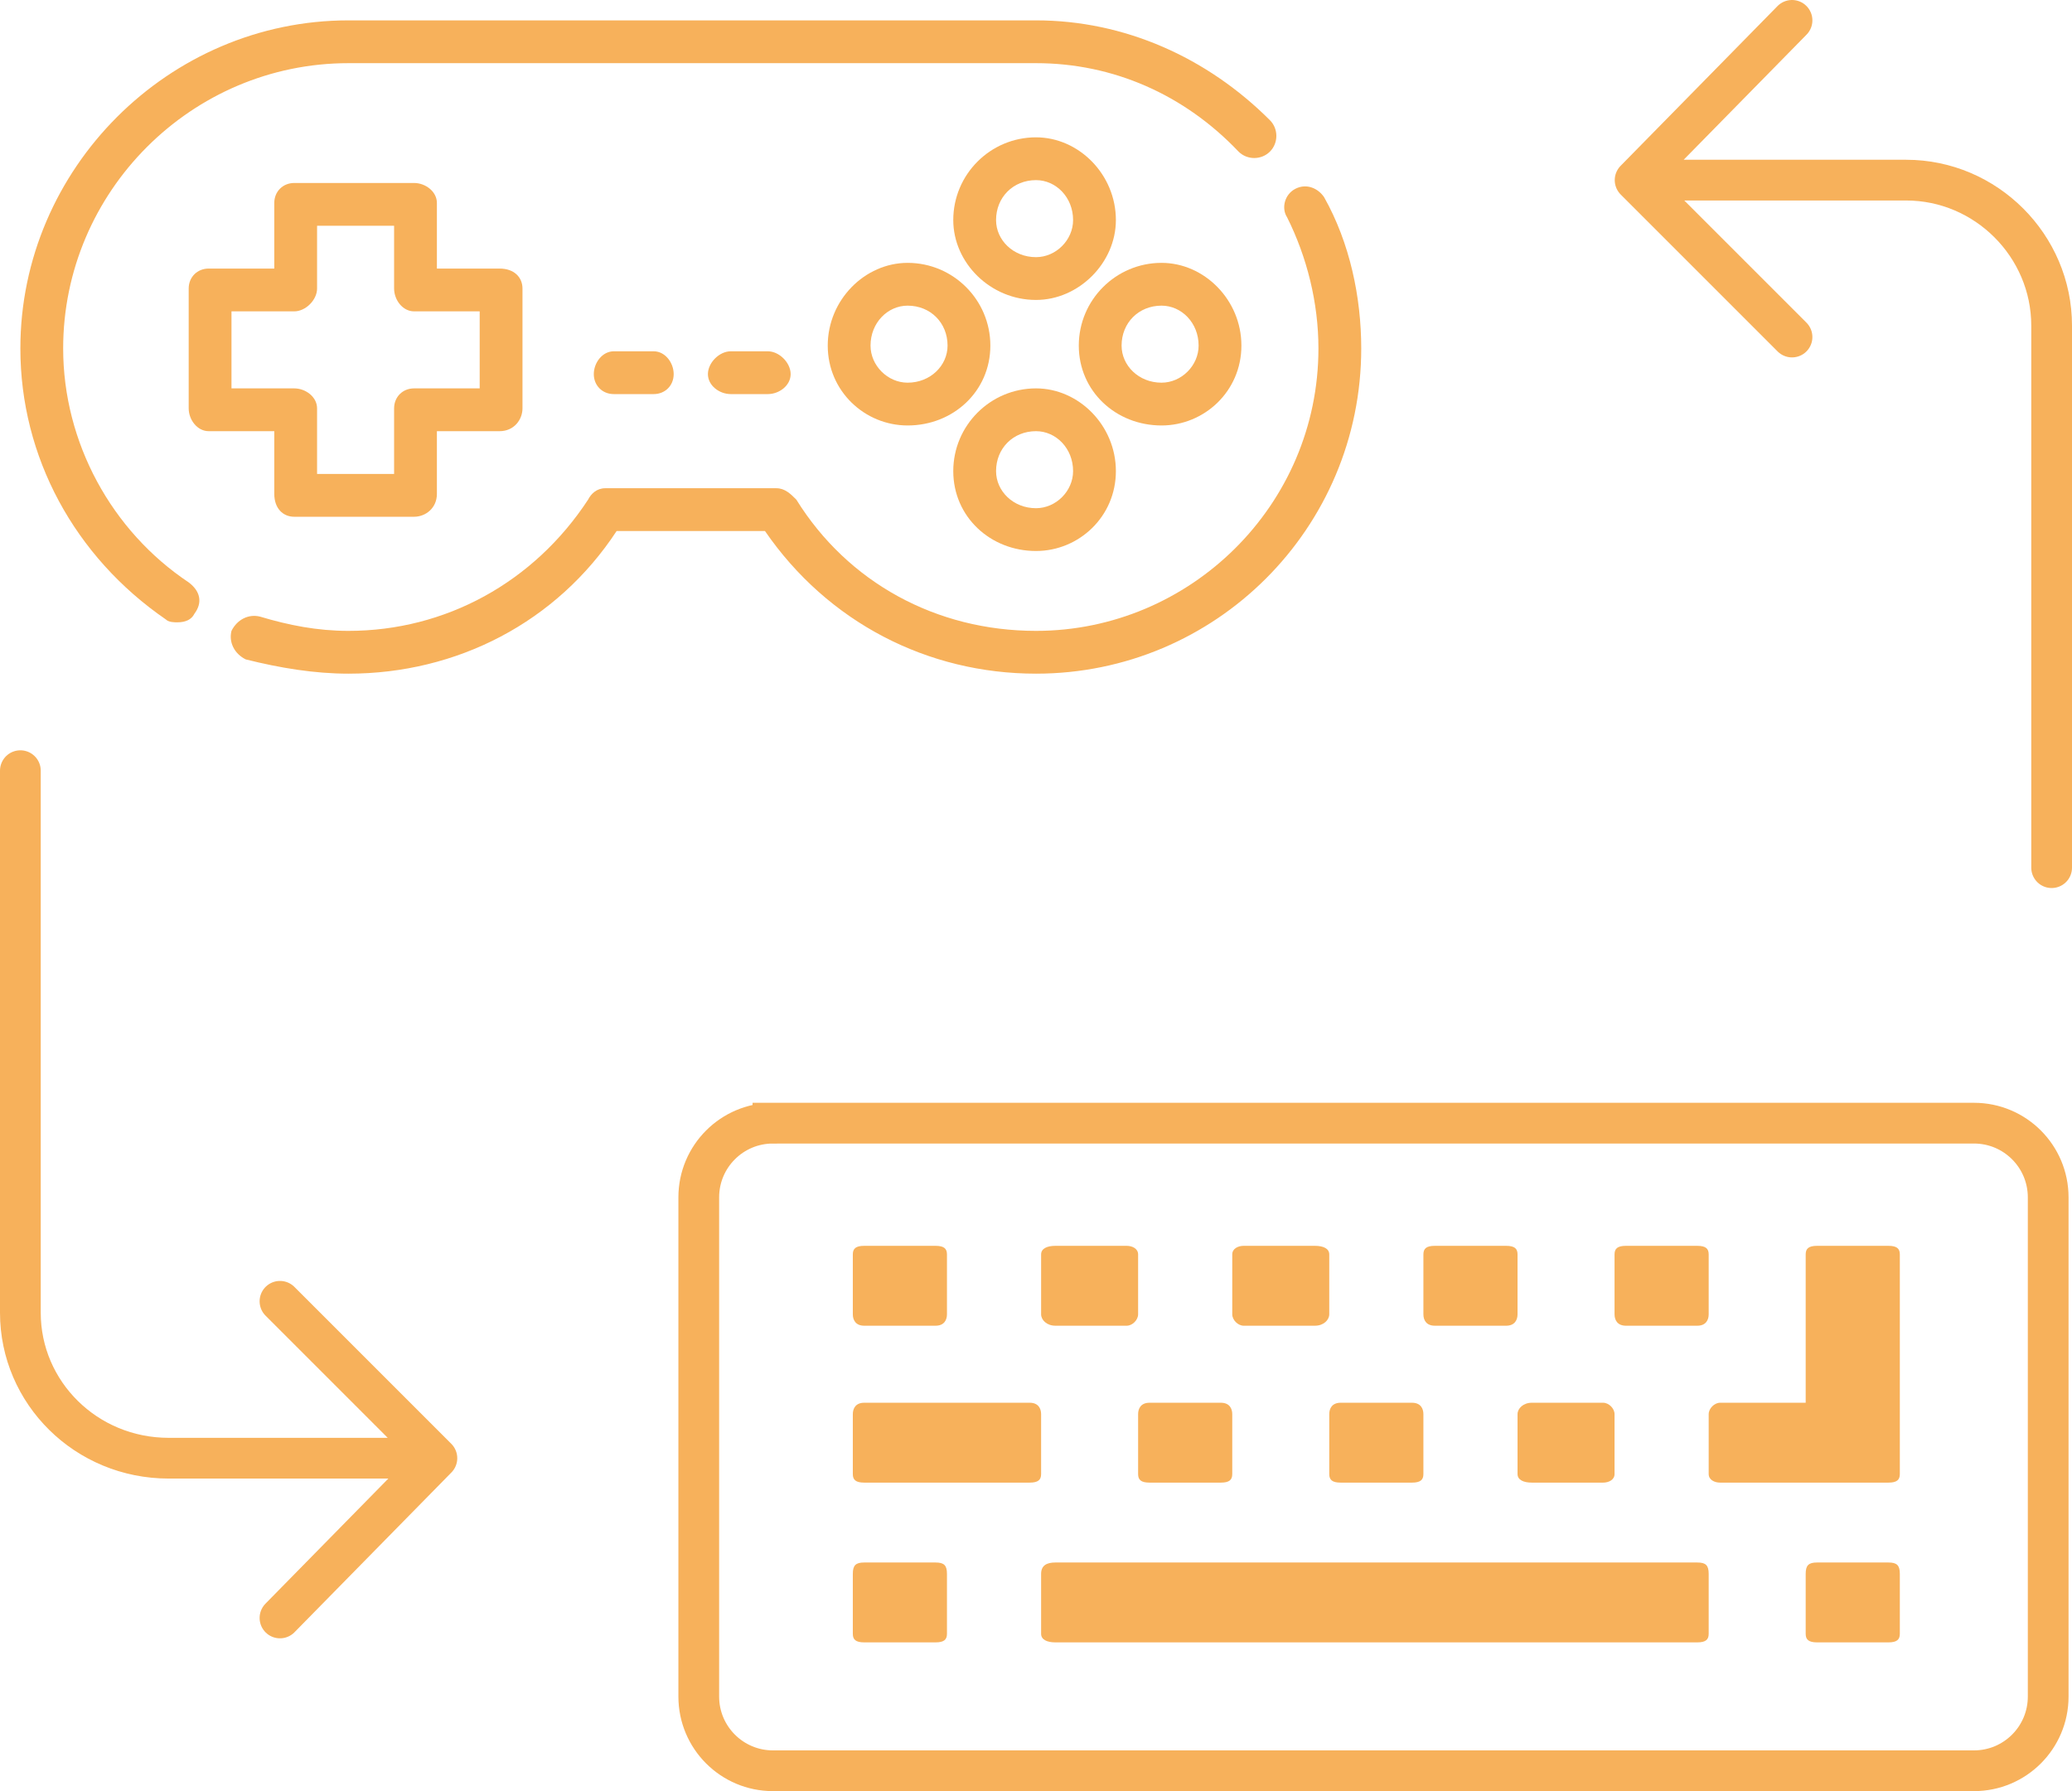
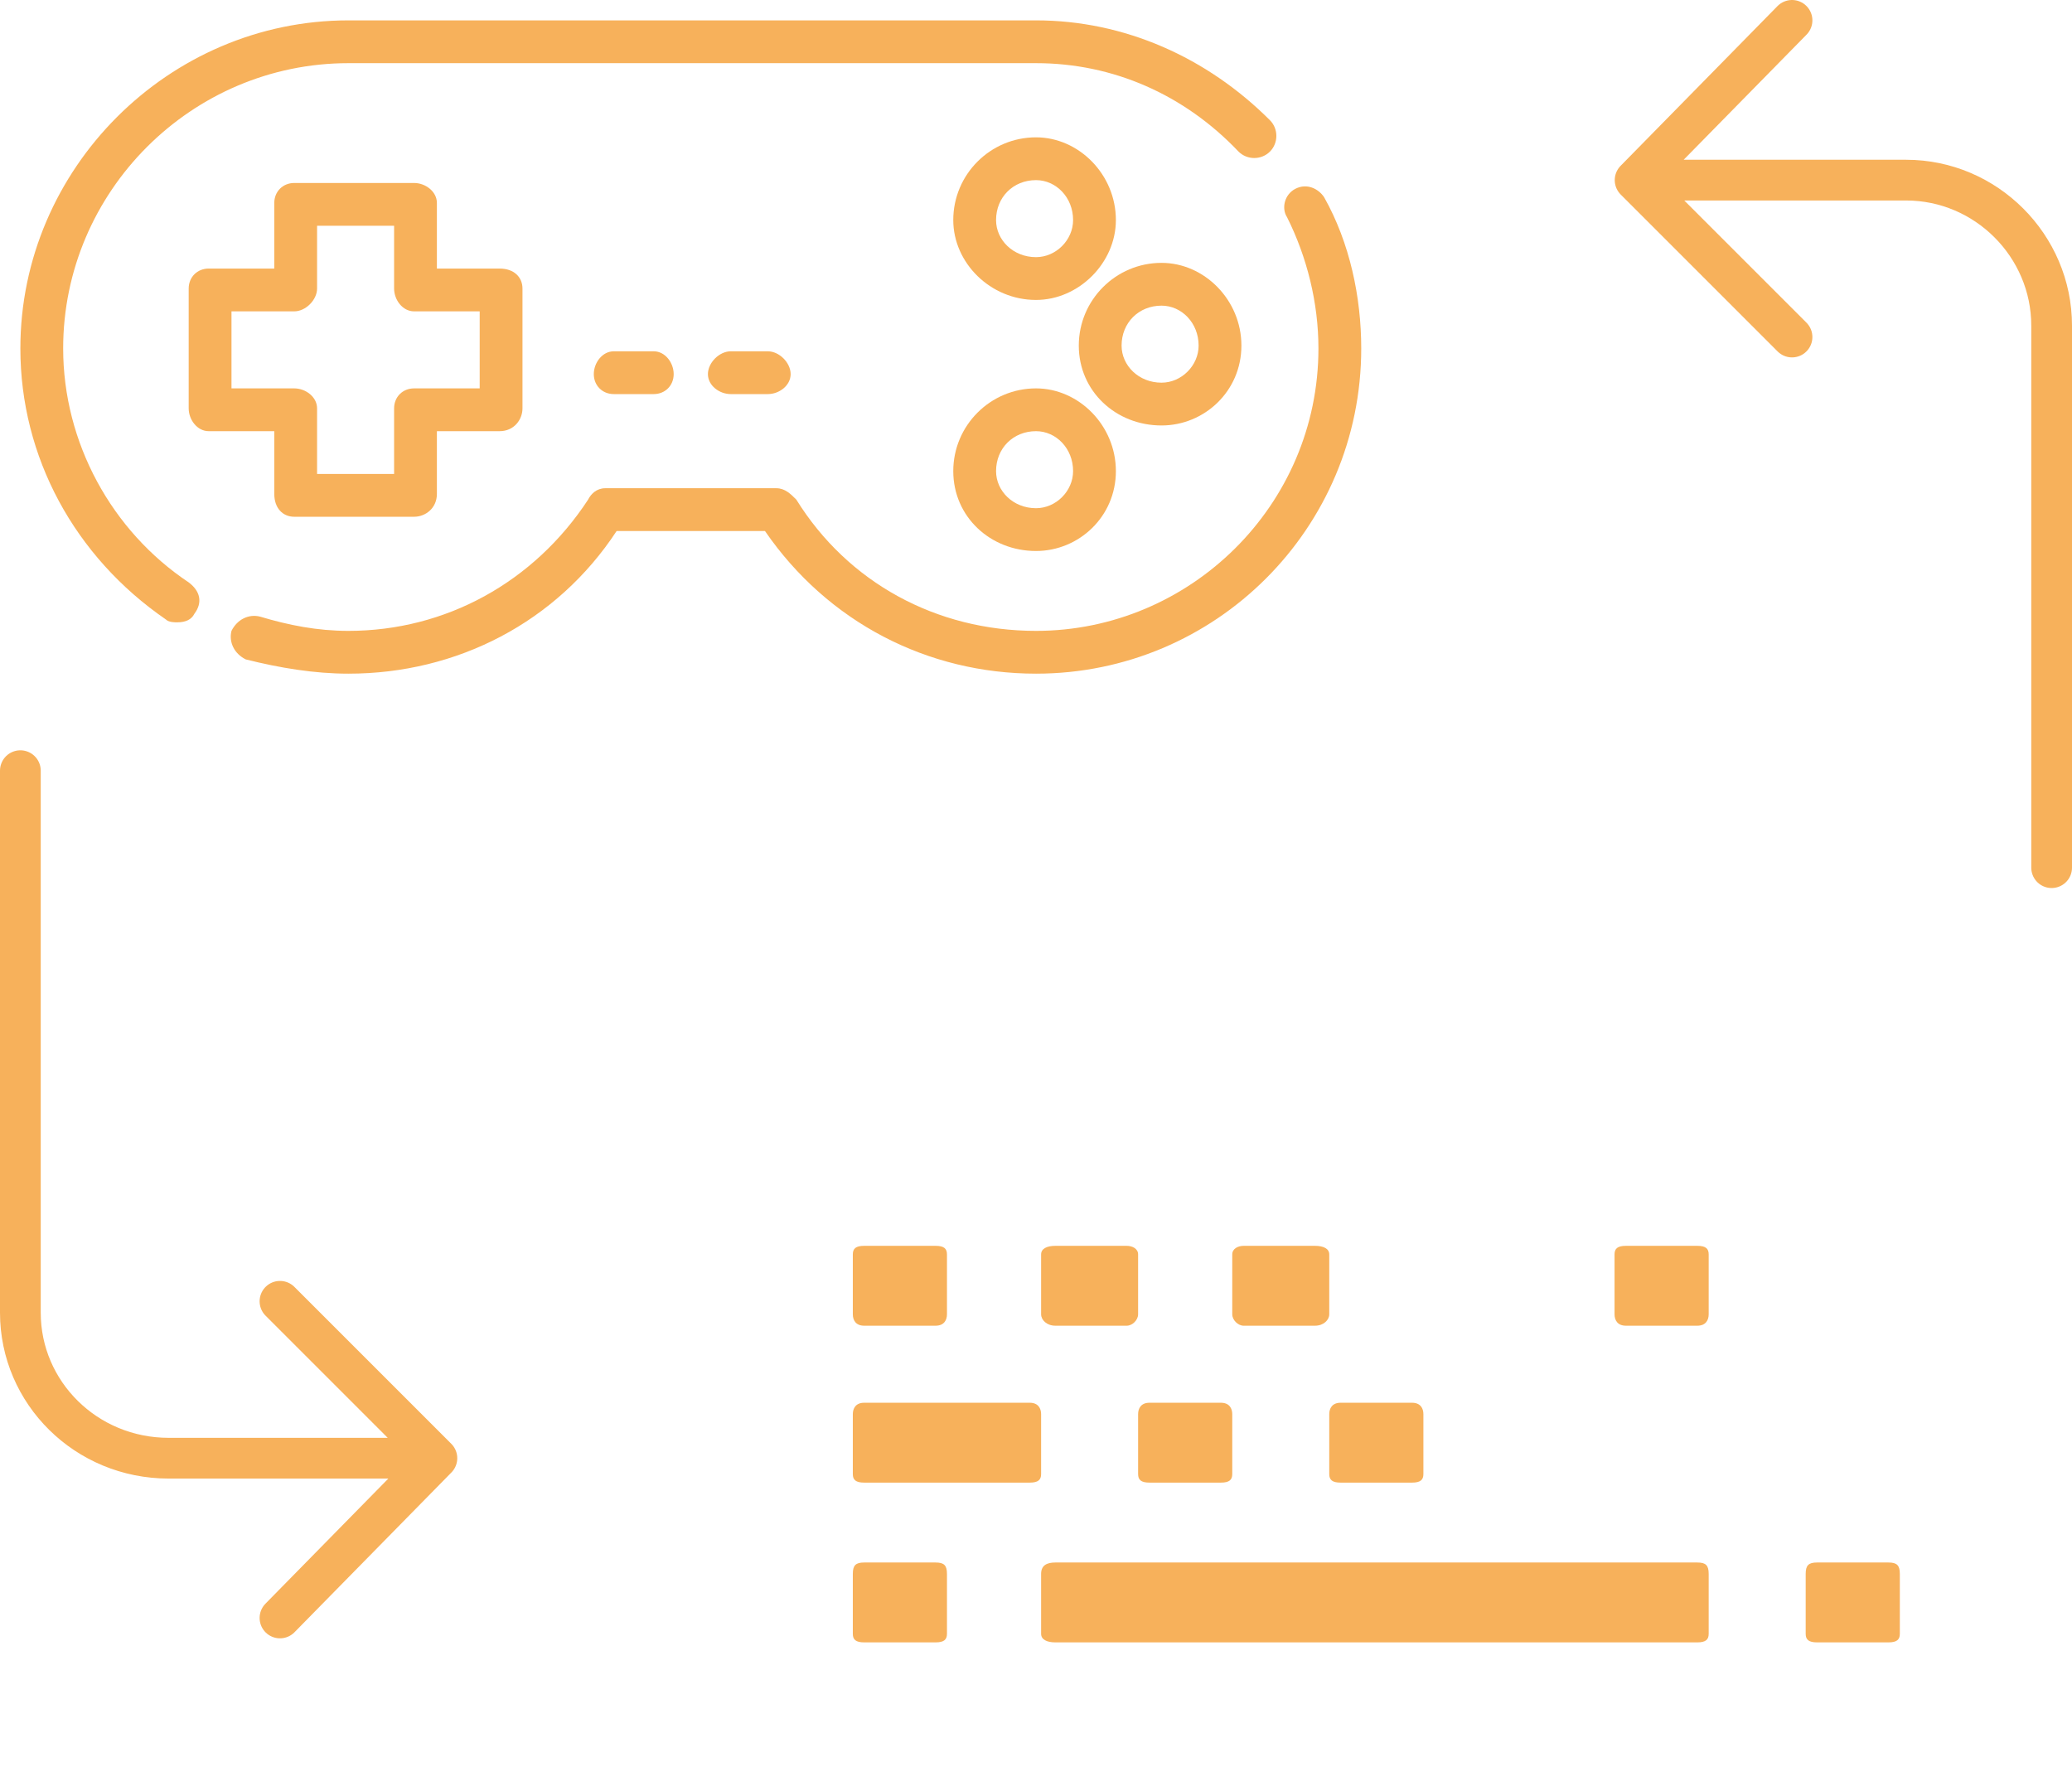
<svg xmlns="http://www.w3.org/2000/svg" xml:space="preserve" width="76265px" height="65928px" version="1.1" style="shape-rendering:geometricPrecision; text-rendering:geometricPrecision; image-rendering:optimizeQuality; fill-rule:evenodd; clip-rule:evenodd" viewBox="0 0 7626500 6592812">
  <defs>
    <style type="text/css">
   
    .str0 {stroke:#F7B15B;stroke-width:149939}
    .str1 {stroke:#F7B15B;stroke-width:149939;stroke-linecap:round;stroke-linejoin:round}
    .fil1 {fill:none}
    .fil0 {fill:#F7B15B}
   
  </style>
  </defs>
  <g id="图层_x0020_1">
    <path class="fil0" d="M3181012 6045309l262519 0c31506,0 42009,-10500 42009,-31503l0 -220513c0,-31506 -10503,-42006 -42009,-42006l-262519 0c-31494,0 -41997,10500 -41997,42006l0 220513c0,21003 10494,31503 41997,31503z" />
    <path class="fil0" d="M3181012 5457261l609054 0c31493,0 41996,-10490 41996,-31493l0 -220524c0,-21003 -10493,-41996 -41996,-41996l-609054 0c-31494,0 -41997,20993 -41997,41996l0 220524c0,21003 10494,31493 41997,31493z" />
    <path class="fil0" d="M3181012 4879725l262519 0c31506,0 42009,-21003 42009,-42006l0 -220513c0,-21003 -10503,-31506 -42009,-31506l-262519 0c-31494,0 -41997,10503 -41997,31506l0 220513c0,21003 10494,42006 41997,42006z" />
    <path class="fil0" d="M6247245 5751287l-2362677 0c-31503,0 -52506,10500 -52506,42006l0 220513c0,21003 21003,31503 52506,31503l2362677 0c31506,0 42006,-10500 42006,-31503l0 -220513c0,-31506 -10500,-42006 -42006,-42006z" />
    <path class="fil0" d="M4189097 5425768c0,21003 10500,31493 41996,31493l262520 0c31503,0 42006,-10490 42006,-31493l0 -220524c0,-21003 -10503,-41996 -42006,-41996l-262520 0c-31496,0 -41996,20993 -41996,41996l0 220524z" />
    <path class="fil0" d="M3884568 4879725l262520 0c21003,0 42006,-21003 42006,-42006l0 -220513c0,-21003 -21003,-31506 -42006,-31506l-262520 0c-31503,0 -52496,10503 -52496,31506l0 220513c0,21003 20993,42006 52496,42006z" />
    <path class="fil0" d="M4892650 5425768c0,21003 10494,31493 41997,31493l262519 0c31506,0 42009,-10490 42009,-31493l0 -220524c0,-21003 -10503,-41996 -42009,-41996l-262519 0c-31494,0 -41997,20993 -41997,41996l0 220524z" />
    <path class="fil0" d="M4577625 4879725l262519 0c31503,0 52497,-21003 52497,-42006l0 -220513c0,-21003 -20994,-31506 -52497,-31506l-262519 0c-21003,0 -42006,10503 -42006,31506l0 220513c0,21003 21003,42006 42006,42006z" />
-     <path class="fil0" d="M5585697 5425768c0,21003 21003,31493 52506,31493l262520 0c21003,0 42006,-10490 42006,-31493l0 -220524c0,-21003 -21003,-41996 -42006,-41996l-262520 0c-31503,0 -52506,20993 -52506,41996l0 220524z" />
    <path class="fil0" d="M6950801 5751287l-262519 0c-31503,0 -42006,10500 -42006,42006l0 220513c0,21003 10503,31503 42006,31503l262519 0c31506,0 42006,-10500 42006,-31503l0 -220513c0,-31506 -10500,-42006 -42006,-42006z" />
-     <path class="fil0" d="M5281181 4879725l262520 0c31493,0 41996,-21003 41996,-42006l0 -220513c0,-21003 -10503,-31506 -41996,-31506l-262520 0c-31506,0 -42006,10503 -42006,31506l0 220513c0,21003 10500,42006 42006,42006z" />
    <path class="fil0" d="M5984725 4879725l262520 0c31506,0 42006,-21003 42006,-42006l0 -220513c0,-21003 -10500,-31506 -42006,-31506l-262520 0c-31493,0 -41996,10503 -41996,31506l0 220513c0,21003 10493,42006 41996,42006z" />
-     <path class="fil0" d="M6289254 5425768c0,21003 21003,31493 42006,31493l619541 0c31506,0 42006,-10490 42006,-31493l0 -808562c0,-21003 -10500,-31506 -42006,-31506l-262519 0c-31503,0 -42006,10503 -42006,31506l0 546042 -315016 0c-21003,0 -42006,21003 -42006,41997l0 220523 0 0 0 0 0 0 0 0z" />
-     <path class="fil1 str0" d="M2844993 4134163l4420837 0c150758,0 273020,122261 273020,273020l0 1837646c0,150758 -122262,273014 -273020,273014l-4420837 0c-150758,0 -273023,-122256 -273023,-273023l0 -1837637c0,-150759 122265,-273020 273023,-273020l0 0z" />
    <path class="fil1 str1" d="M1608081 5367374l-987069 0c-304526,0 -546043,-241526 -546043,-535539l0 -1995152m955576 1953146l577536 577545 -577536 588039" />
    <path class="fil1 str1" d="M6018419 663014l997579 0c294016,0 535533,241517 535533,535543l0 1995151m-955567 -1953145l-577545 -577549 577545 -588048" />
    <g id="_1070151472">
      <g>
        <g>
          <path class="fil0" d="M4873835 726023c-21003,-31503 -63009,-52506 -105015,-31503 -41997,21003 -52500,73503 -31497,105006 73503,147011 115509,315028 115509,483033 0,577548 -472540,1039588 -1039576,1039588 -367537,0 -693056,-178517 -882074,-483046 -21002,-21003 -41996,-41996 -73502,-41996l-630045 0c-31502,0 -52505,20993 -63008,41996 -199521,304529 -525040,483046 -882065,483046 -115505,0 -220523,-21006 -325528,-52509 -42006,-10503 -84003,10500 -105006,52509 -10503,41997 10504,84003 52500,105006 126008,31502 252026,52496 378034,52496 399031,0 766556,-189008 987070,-525039l546042 0c231017,336031 598551,525039 997582,525039 661548,0 1197090,-535530 1197090,-1197090 0,-189008 -42006,-388528 -136511,-556536l0 0 0 0z" />
        </g>
      </g>
      <g>
        <g>
          <path class="fil0" d="M4674315 442501c-231014,-231024 -535540,-367535 -861059,-367535l-2530694 0c-661550,0 -1207593,546042 -1207593,1207593 0,399031 199511,766565 535543,997579 10499,10503 31493,10503 41996,10503 31506,0 52509,-10503 63009,-31506 31506,-42006 21003,-84002 -21003,-115505 -283523,-189020 -462031,-514539 -462031,-861071 0,-577539 472534,-1050078 1050079,-1050078l2530694 0c283523,0 546042,115508 745553,325528 31503,31497 84012,31497 115505,0 31506,-31506 31506,-84012 0,-115508l0 0 0 0 1 0z" />
        </g>
      </g>
      <g>
        <g>
          <path class="fil0" d="M1839098 988543l-231017 0 0 -241526c0,-41997 -41996,-73500 -84002,-73500l-441037 0c-42006,0 -73499,31503 -73499,73500l0 241526 -241517 0c-42006,0 -73512,31496 -73512,73502l0 441037c0,41997 31506,84003 73512,84003l241517 0 0 231013c0,52509 31493,84015 73499,84015l441037 0c42006,0 84002,-31506 84002,-84015l0 -231013 231017 0c52506,0 84012,-42006 84012,-84003l0 -441037c0,-42006 -31506,-73502 -84012,-73502zm-73503 441027l-241516 0c-42006,0 -73512,31506 -73512,73512l0 241517 -283513 0 0 -241517c0,-42006 -42006,-73512 -84012,-73512l-231014 0 0 -283522 231014 0c42006,0 84012,-41997 84012,-84003l0 -231013 283513 0 0 231013c0,42006 31506,84003 73512,84003l241516 0 0 283522 0 0z" />
        </g>
      </g>
      <g>
        <g>
          <path class="fil0" d="M2406143 1293059l-147011 0c-41997,0 -73502,42006 -73502,84015 0,41996 31506,73499 73502,73499l147011 0c42006,0 73512,-31503 73512,-73499 0,-42006 -31506,-84015 -73512,-84015z" />
        </g>
      </g>
      <g>
        <g>
          <path class="fil0" d="M2826177 1293059l-136511 0c-42006,0 -84003,42006 -84003,84015 0,41996 41997,73499 84003,73499l136511 0c42006,0 84003,-31503 84003,-73499 0,-42006 -41997,-84015 -84003,-84015z" />
        </g>
      </g>
      <g>
        <g>
          <path class="fil0" d="M3813256 505500c-168017,0 -304528,136511 -304528,304529 0,157511 136511,294022 304528,294022 157502,0 294013,-136511 294013,-294022 0,-168018 -136511,-304529 -294013,-304529zm0 441037c-84015,0 -147014,-63009 -147014,-136508 0,-84015 62999,-147015 147014,-147015 73500,0 136508,63009 136508,147015 0,73499 -63008,136508 -136508,136508z" />
        </g>
      </g>
      <g>
        <g>
          <path class="fil0" d="M3813256 1429570c-168017,0 -304528,136512 -304528,304526 0,168017 136511,294025 304528,294025 157502,0 294013,-126008 294013,-294025 0,-168014 -136511,-304526 -294013,-304526zm0 441037c-84015,0 -147014,-63009 -147014,-136511 0,-84003 62999,-147012 147014,-147012 73500,0 136508,63009 136508,147012 0,73502 -63008,136511 -136508,136511z" />
        </g>
      </g>
      <g>
        <g>
          <path class="fil0" d="M4275284 967540c-168015,0 -304526,136511 -304526,304516 0,168017 136511,294026 304526,294026 157514,0 294025,-126009 294025,-294026 0,-168005 -136511,-304516 -294025,-304516zm0 441027c-84003,0 -147012,-62999 -147012,-136511 0,-84003 63009,-147002 147012,-147002 73511,0 136511,63000 136511,147002 0,73512 -63000,136511 -136511,136511z" />
        </g>
      </g>
      <g>
        <g>
-           <path class="fil0" d="M3340713 967540c-157514,0 -294022,136511 -294022,304516 0,168017 136508,294026 294022,294026 168018,0 304526,-126009 304526,-294026 0,-168005 -136508,-304516 -304526,-304516zm0 441027c-73499,0 -136511,-62999 -136511,-136511 0,-84003 63012,-147002 136511,-147002 84012,0 147012,63000 147012,147002 0,73512 -63009,136511 -147012,136511z" />
-         </g>
+           </g>
      </g>
    </g>
  </g>
</svg>